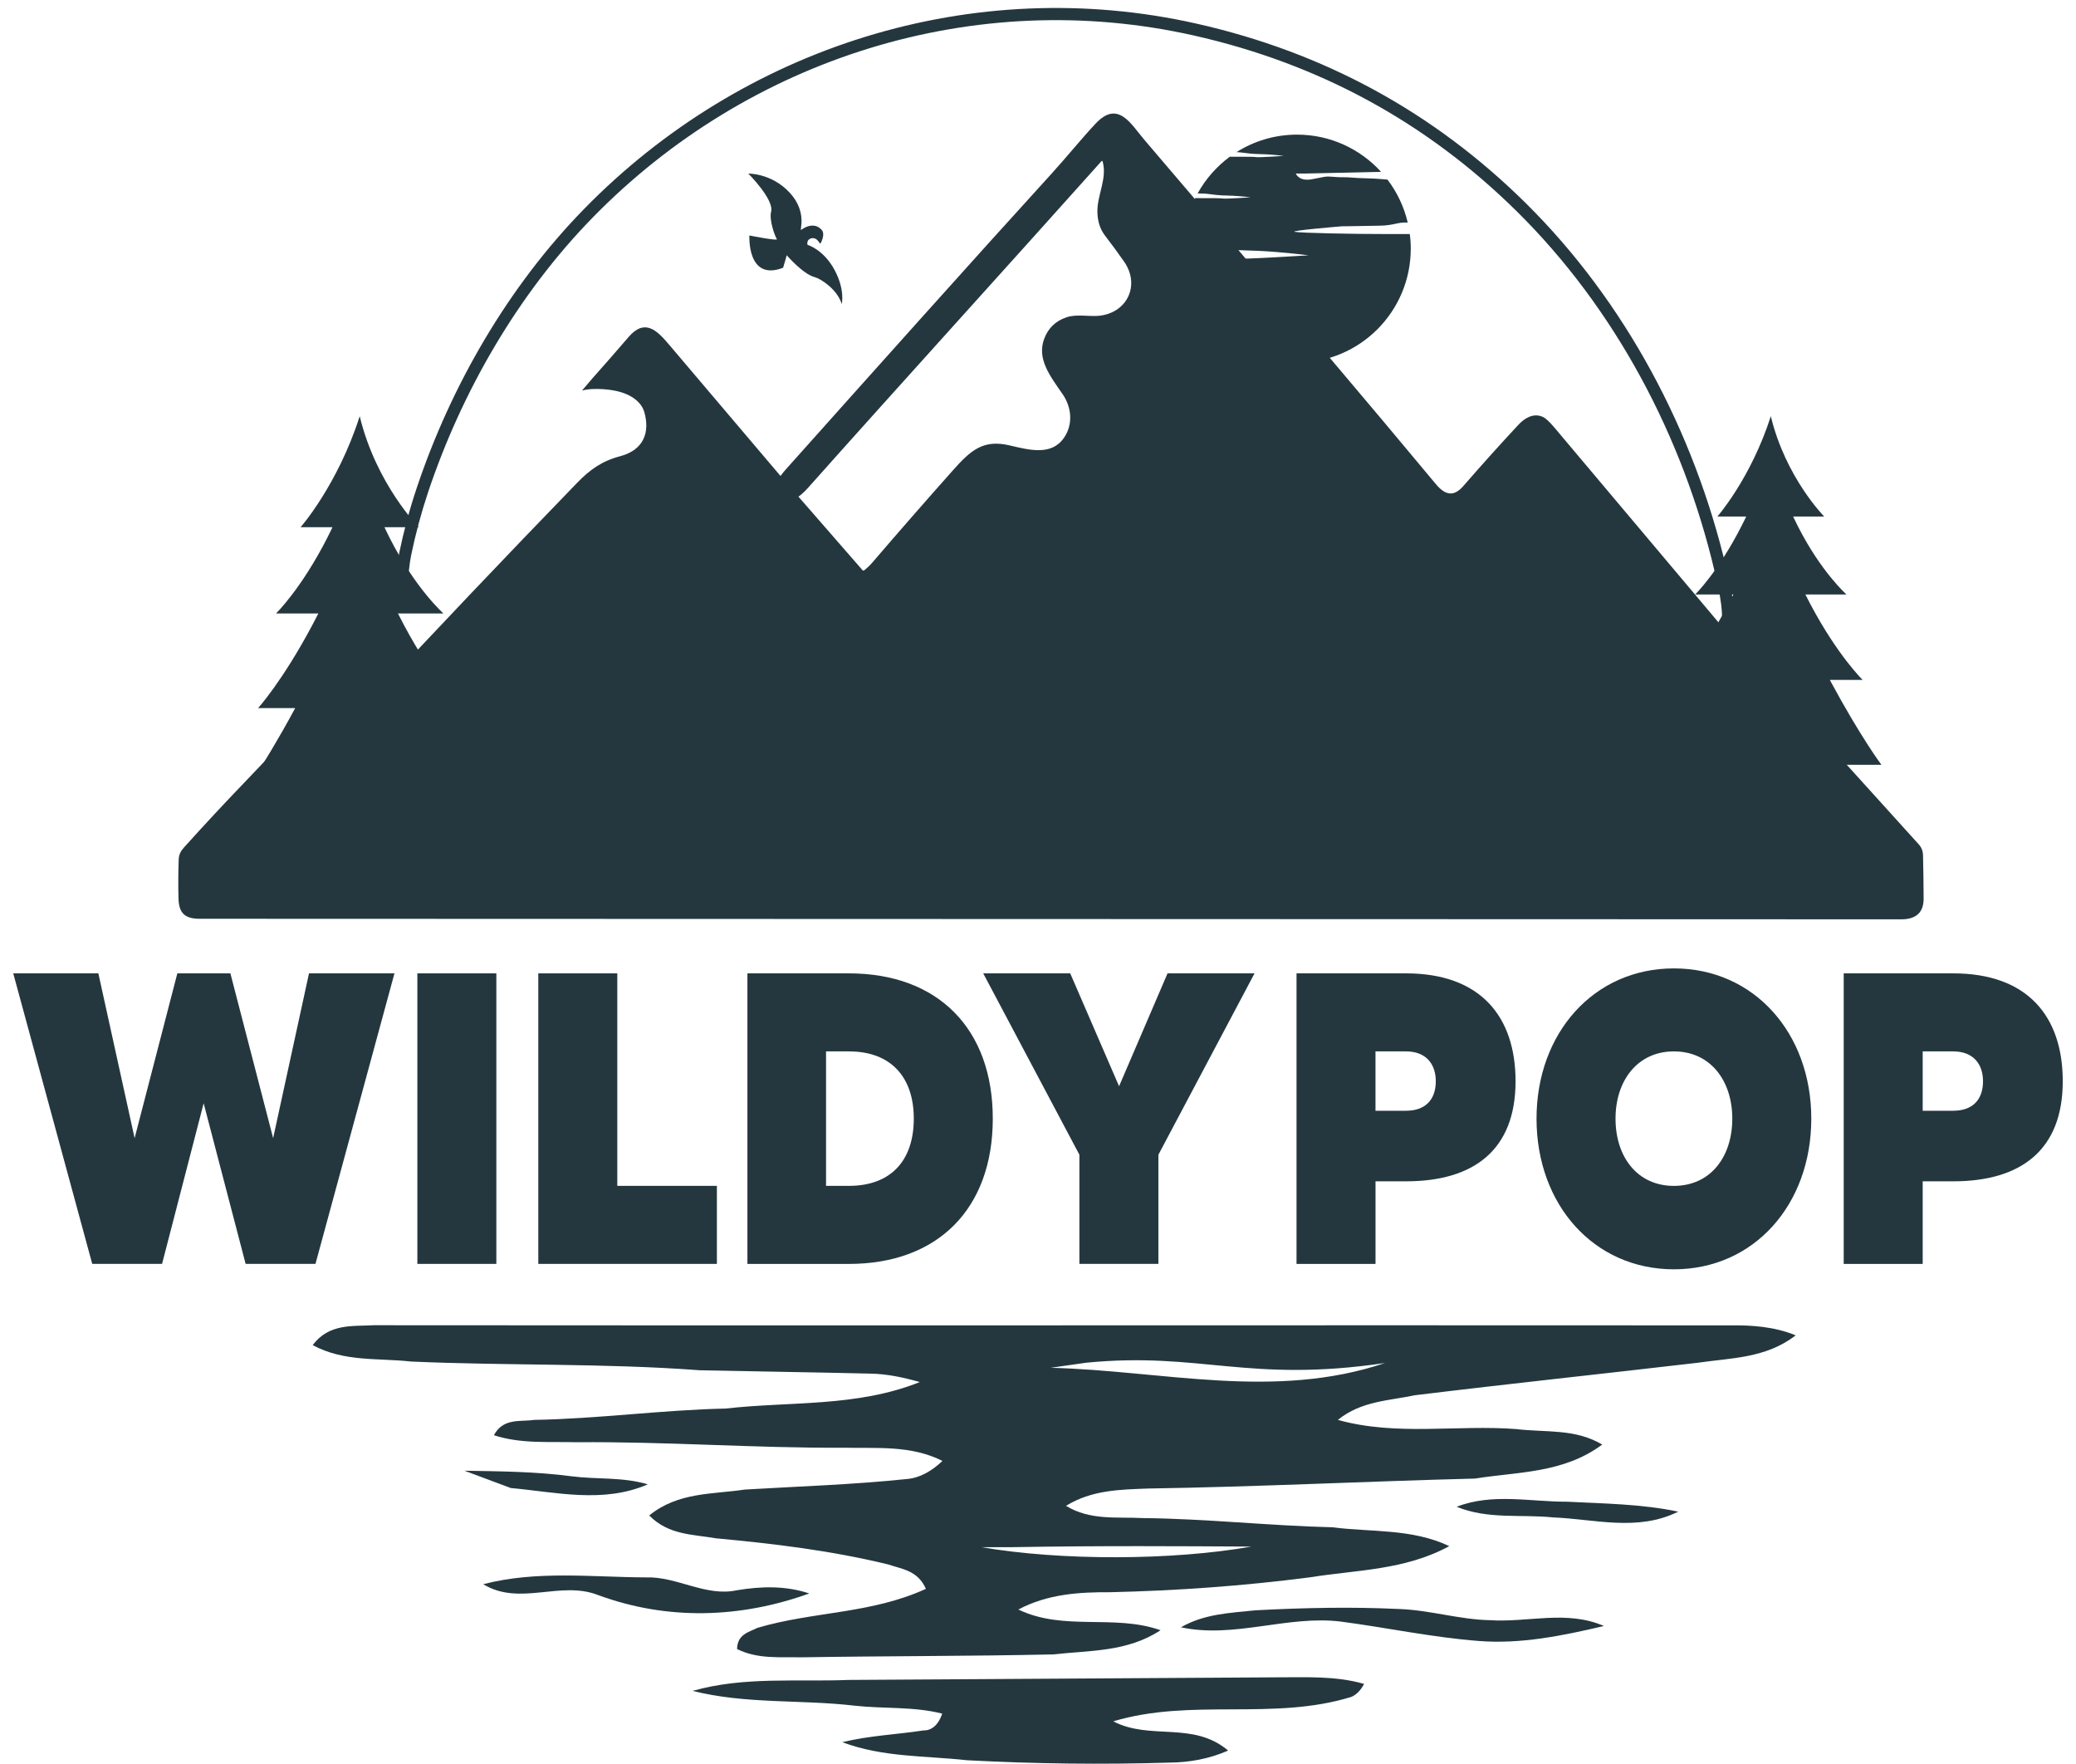
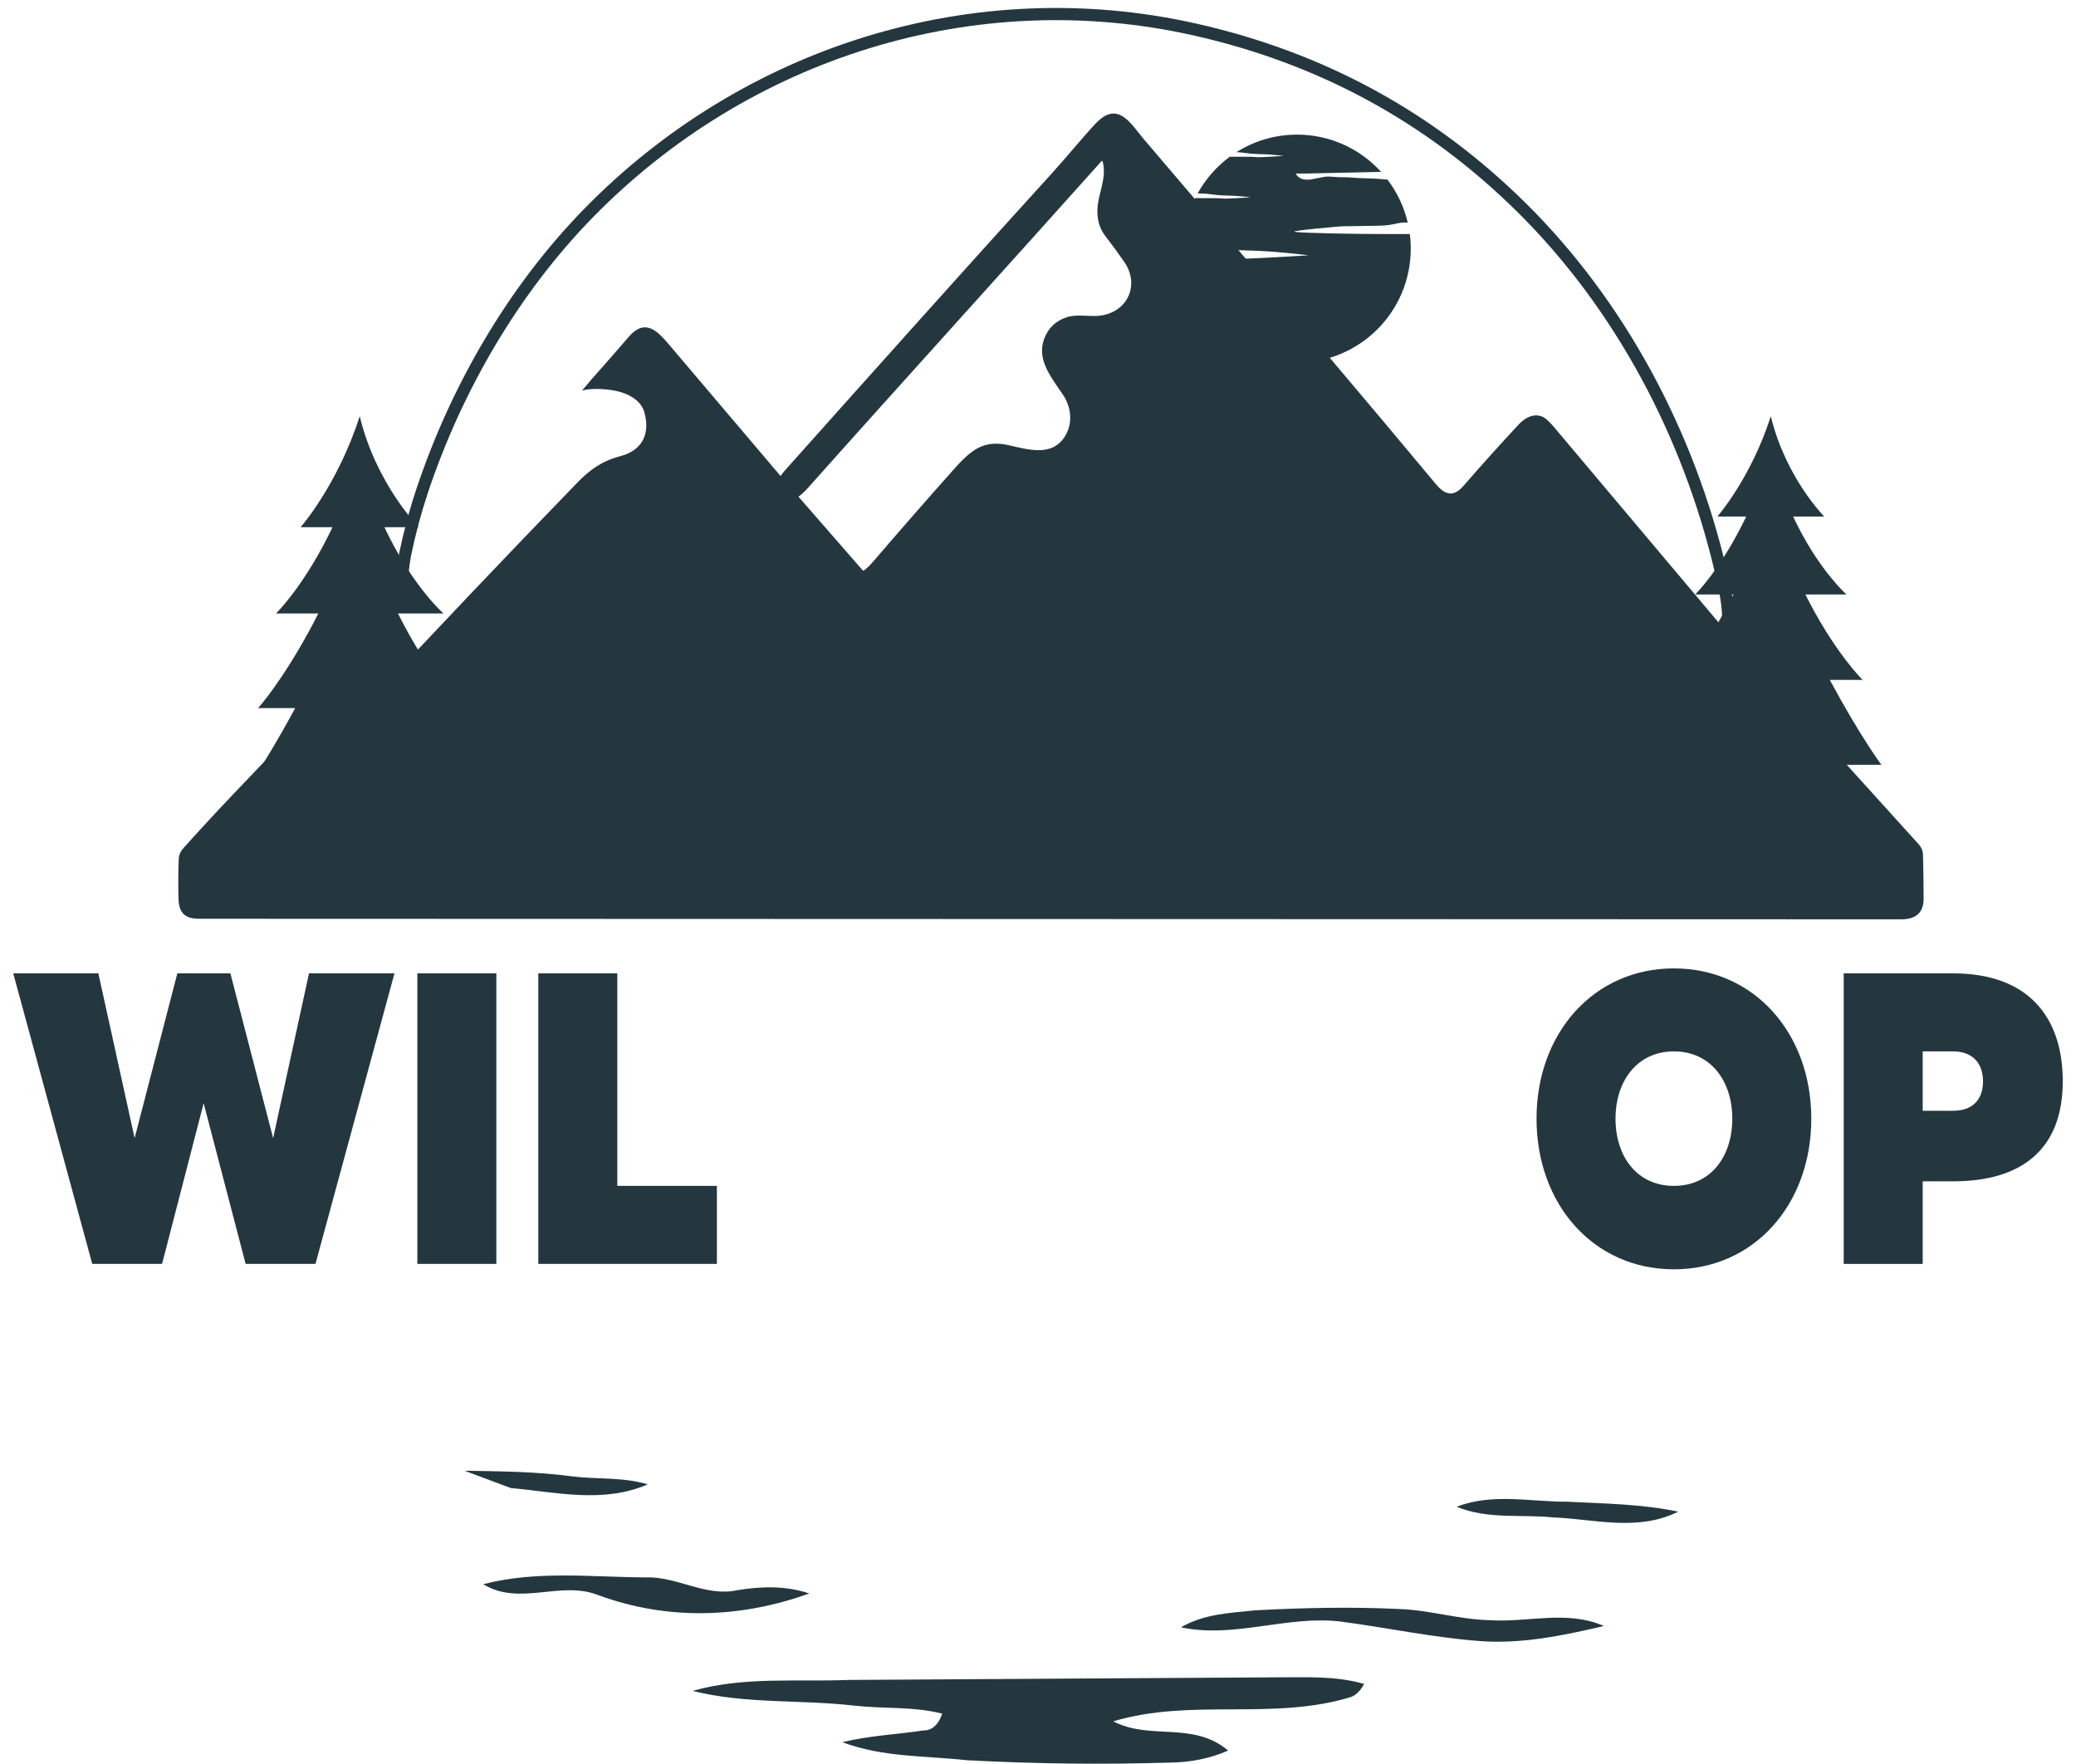
<svg xmlns="http://www.w3.org/2000/svg" width="153" height="130" viewBox="0 0 153 130" fill="none">
  <g id="logo-header">
    <g id="Group">
      <path id="Vector (Stroke)" fill-rule="evenodd" clip-rule="evenodd" d="M87.977 2.614C71.841 -1.018 55.151 4.283 43.671 16.041C38.199 21.646 34.05 28.807 31.556 36.252C31.042 37.792 30.622 39.356 30.295 40.944C30.232 41.254 30.191 41.587 30.145 41.963L30.139 42.011C30.107 42.274 30.073 42.555 30.025 42.849C30.031 42.843 30.037 42.836 30.043 42.829L30.058 42.812C30.095 42.769 30.139 42.72 30.188 42.668L30.836 43.286C30.8 43.324 30.766 43.363 30.73 43.404L30.716 43.42C30.685 43.455 30.65 43.494 30.617 43.531C30.543 43.61 30.431 43.723 30.279 43.794C30.104 43.877 29.913 43.889 29.72 43.83C29.547 43.777 29.384 43.672 29.227 43.545L29.017 43.374L29.07 43.107C29.154 42.69 29.204 42.293 29.252 41.902L29.259 41.841C29.304 41.477 29.348 41.111 29.419 40.763L29.419 40.763C29.754 39.14 30.182 37.541 30.709 35.967L30.709 35.967C33.24 28.407 37.455 21.126 43.032 15.414L43.032 15.414C54.72 3.443 71.722 -1.964 88.173 1.739C97.568 3.854 105.658 8.26 112.436 14.958C119.791 22.225 124.852 31.798 127.226 41.857L127.239 41.909C127.427 42.705 127.634 43.583 127.739 44.452C127.846 45.338 127.852 46.251 127.602 47.089L126.746 46.832C126.945 46.162 126.951 45.389 126.851 44.559C126.752 43.741 126.555 42.905 126.364 42.095L126.356 42.063C124.016 32.153 119.032 22.735 111.808 15.596L112.122 15.277L111.808 15.596C105.151 9.018 97.211 4.693 87.977 2.614Z" fill="#24373F" />
      <path id="Vector" d="M103.972 18.321C103.972 22.959 100.221 26.72 95.596 26.72C91.189 26.72 87.578 23.307 87.245 18.974C89.605 18.974 90.393 18.981 90.914 19.056C91.482 19.137 96.44 18.812 96.44 18.812C96.44 18.812 94.489 18.568 92.783 18.486C91.076 18.405 90.425 18.486 88.15 18.159C87.741 18.1 87.476 18.12 87.222 18.163C87.245 16.886 87.553 15.677 88.086 14.599C88.247 14.601 88.406 14.601 88.56 14.601C89.624 14.601 89.948 14.601 90.155 14.631C90.363 14.662 92.164 14.542 92.164 14.542C92.164 14.542 91.454 14.452 90.833 14.423C90.213 14.395 89.977 14.423 89.148 14.305C88.896 14.269 88.581 14.255 88.265 14.253C88.853 13.188 89.665 12.266 90.638 11.548C90.763 11.548 90.889 11.55 91.008 11.55C92.073 11.55 92.398 11.55 92.604 11.579C92.811 11.609 94.614 11.489 94.614 11.489C94.614 11.489 93.904 11.399 93.284 11.371C92.663 11.34 92.427 11.371 91.599 11.252C91.457 11.232 91.298 11.218 91.13 11.211C92.421 10.393 93.952 9.921 95.592 9.921C98.046 9.921 100.253 10.98 101.784 12.664C99.325 12.719 96.386 12.787 96.233 12.787C95.966 12.787 95.501 12.787 95.501 12.787C95.501 12.787 95.707 13.387 96.682 13.209C97.656 13.031 97.656 12.972 98.277 13.031C98.898 13.091 99.075 13.031 99.695 13.091C100.316 13.15 101.026 13.121 101.97 13.209C102.07 13.218 102.167 13.227 102.258 13.236C102.961 14.16 103.476 15.234 103.748 16.402C103.004 16.355 102.777 16.608 101.698 16.631C100.15 16.663 98.883 16.676 98.883 16.676C98.883 16.676 94.941 17.002 95.43 17.085C95.918 17.168 99.493 17.248 102.419 17.248C102.984 17.248 103.474 17.248 103.9 17.248C103.95 17.6 103.972 17.957 103.972 18.321Z" fill="#24373F" />
      <path id="Vector_2" d="M43.627 27.92C44.536 26.901 45.433 25.873 46.322 24.839C47.522 23.44 48.415 24.336 49.325 25.414C52.139 28.736 54.959 32.06 57.783 35.38L63.56 42.007C63.603 42.055 63.648 42.059 63.7 42.019C63.914 41.849 64.113 41.659 64.291 41.453C66.25 39.171 68.228 36.908 70.226 34.662C71.54 33.186 72.454 32.364 74.402 32.82C75.845 33.156 77.493 33.613 78.423 32.25C79.097 31.263 78.982 30.008 78.306 29.034C77.364 27.676 76.416 26.442 76.951 24.98C77.242 24.184 77.797 23.649 78.614 23.377C79.329 23.14 80.243 23.328 80.919 23.276C83.046 23.113 84.076 21.033 82.835 19.264C82.382 18.617 81.916 17.982 81.433 17.354C81.084 16.898 80.9 16.335 80.878 15.661C80.841 14.387 81.608 13.2 81.27 11.918C81.252 11.844 81.216 11.835 81.164 11.893C74.683 19.144 66.016 28.688 59.547 35.953C58.958 36.612 58.169 37.239 57.306 36.843C56.426 36.14 57.73 34.798 58.2 34.271C63.902 27.89 71.705 19.155 77.469 12.831C78.562 11.633 79.785 10.124 80.758 9.095C82.407 7.346 83.357 9.156 84.341 10.307C94.188 21.829 101.342 30.28 105.807 35.656C106.459 36.441 107.096 36.682 107.849 35.813C109.176 34.287 110.525 32.784 111.902 31.306C112.37 30.802 113 30.426 113.676 30.707C113.891 30.797 114.171 31.05 114.524 31.466C118.732 36.465 122.948 41.471 127.172 46.482L141.455 62.269C141.623 62.473 141.718 62.728 141.725 62.993C141.75 64.003 141.765 65.076 141.77 66.208C141.775 67.234 141.223 67.746 140.117 67.745L14.719 67.704C13.619 67.704 13.185 67.28 13.156 66.224C13.129 65.264 13.135 64.305 13.17 63.347C13.183 62.99 13.301 62.737 13.555 62.454C15.077 60.762 16.628 59.098 18.207 57.459C18.55 57.1 20.711 54.854 20.931 54.522L26.216 52.673C26.201 52.666 26.189 52.655 26.177 52.636L26.302 52.628L26.346 52.605C26.495 52.46 26.688 52.259 26.933 51.997C32.08 46.473 37.28 41.002 42.534 35.58C43.489 34.594 44.38 33.968 45.696 33.622C47.444 33.161 47.905 31.866 47.49 30.384C47.265 29.576 46.426 28.984 45.215 28.77C45.215 28.77 43.892 28.519 42.894 28.779L43.627 27.92Z" fill="#24373F" />
      <path id="Vector_3" d="M35.53 59.096C35.53 59.096 33.864 56.89 31.322 52.175H34.005C34.005 52.175 31.984 50.221 29.757 46.033C29.616 45.766 29.473 45.492 29.33 45.206H32.681C32.681 45.206 30.601 43.366 28.7 39.603C28.607 39.419 28.514 39.227 28.421 39.033C28.405 38.997 28.387 38.963 28.371 38.927C28.358 38.902 28.348 38.875 28.335 38.85H30.868C30.868 38.85 27.725 35.688 26.511 30.671C24.889 35.735 22.154 38.85 22.154 38.85H24.502C24.485 38.886 24.467 38.924 24.451 38.961C24.443 38.977 24.434 38.994 24.427 39.01C24.329 39.212 24.23 39.41 24.134 39.603C22.202 43.402 20.342 45.206 20.342 45.206H23.462C23.458 45.214 23.454 45.221 23.451 45.228C23.451 45.23 23.449 45.232 23.449 45.233C23.308 45.51 23.17 45.777 23.032 46.035C20.804 50.223 19.022 52.178 19.022 52.178H21.757C19.212 56.894 17.495 59.1 17.495 59.1H24.415V59.783V61.691H29.208V59.783V59.1H35.53V59.096Z" fill="#24373F" />
-       <path id="Vector_4" d="M138.66 56.357C138.66 56.357 137.152 54.365 134.856 50.103H137.279C137.279 50.103 135.453 48.338 133.441 44.554C133.312 44.313 133.183 44.064 133.055 43.806H136.083C136.083 43.806 134.203 42.143 132.484 38.742C132.4 38.576 132.316 38.404 132.232 38.228C132.218 38.195 132.202 38.165 132.187 38.133C132.177 38.109 132.166 38.086 132.155 38.063H134.444C134.444 38.063 131.604 35.206 130.508 30.671C129.041 35.247 126.571 38.063 126.571 38.063H128.694C128.678 38.097 128.662 38.129 128.646 38.163C128.639 38.178 128.632 38.192 128.625 38.208C128.535 38.391 128.447 38.57 128.358 38.744C126.612 42.177 124.931 43.808 124.931 43.808H127.75C127.746 43.813 127.743 43.82 127.741 43.825C127.741 43.827 127.739 43.829 127.739 43.829C127.612 44.078 127.487 44.319 127.362 44.554C125.348 48.338 123.738 50.105 123.738 50.105H126.21C123.91 54.366 122.359 56.359 122.359 56.359H128.612V56.978V58.703H132.944V56.978V56.359H138.66V56.357Z" fill="#24373F" />
-       <path id="Vector_5" d="M59.051 16.933C58.883 17.051 59.548 15.666 58.211 14.21C56.873 12.753 55.152 12.791 55.152 12.791C55.152 12.791 57.052 14.696 56.832 15.585C56.667 16.256 57.141 17.469 57.255 17.621C57.37 17.776 55.229 17.352 55.229 17.352C55.229 17.352 55.038 20.765 57.715 19.73L57.983 18.81C57.983 18.81 59.178 20.199 60.038 20.421C60.482 20.536 61.705 21.316 62.036 22.401C62.036 22.401 62.297 21.382 61.514 19.908C60.698 18.375 59.513 18.043 59.513 18.043C59.513 18.043 59.421 17.7 59.731 17.58C59.926 17.503 60.146 17.573 60.276 17.736L60.457 17.966C60.457 17.966 60.902 17.225 60.509 16.891C60.504 16.895 60.006 16.262 59.051 16.933Z" fill="#24373F" />
+       <path id="Vector_4" d="M138.66 56.357C138.66 56.357 137.152 54.365 134.856 50.103H137.279C137.279 50.103 135.453 48.338 133.441 44.554C133.312 44.313 133.183 44.064 133.055 43.806H136.083C136.083 43.806 134.203 42.143 132.484 38.742C132.4 38.576 132.316 38.404 132.232 38.228C132.177 38.109 132.166 38.086 132.155 38.063H134.444C134.444 38.063 131.604 35.206 130.508 30.671C129.041 35.247 126.571 38.063 126.571 38.063H128.694C128.678 38.097 128.662 38.129 128.646 38.163C128.639 38.178 128.632 38.192 128.625 38.208C128.535 38.391 128.447 38.57 128.358 38.744C126.612 42.177 124.931 43.808 124.931 43.808H127.75C127.746 43.813 127.743 43.82 127.741 43.825C127.741 43.827 127.739 43.829 127.739 43.829C127.612 44.078 127.487 44.319 127.362 44.554C125.348 48.338 123.738 50.105 123.738 50.105H126.21C123.91 54.366 122.359 56.359 122.359 56.359H128.612V56.978V58.703H132.944V56.978V56.359H138.66V56.357Z" fill="#24373F" />
      <g id="Group_2">
-         <path id="Vector_6" d="M80.063 100.417C88.479 99.595 91.962 101.93 102.074 100.44C93.899 103.186 85.711 101.005 77.437 100.791L80.063 100.417ZM74.633 114.01C81.215 113.895 87.068 113.94 92.225 113.967C86.398 115 78.154 115.015 72.327 114.01H74.633ZM125.135 100.42C127.56 100.06 130.145 100.105 132.341 98.401C130.765 97.757 129.12 97.644 127.482 97.667C94.169 97.644 60.858 97.689 27.545 97.656C26.024 97.746 24.252 97.499 23.048 99.123C25.364 100.375 27.868 100.06 30.287 100.331C37.382 100.646 44.486 100.444 51.573 100.974C55.771 101.064 59.969 101.122 64.166 101.222C65.388 101.245 66.591 101.504 67.79 101.843C63.143 103.704 58.245 103.254 53.48 103.796C48.764 103.898 44.069 104.553 39.352 104.632C38.353 104.789 37.101 104.461 36.4 105.76C38.399 106.414 40.463 106.222 42.495 106.278C49.071 106.221 55.639 106.717 62.206 106.683C64.631 106.741 67.121 106.481 69.459 107.654C68.679 108.398 67.797 108.906 66.86 108.986C62.875 109.404 58.89 109.528 54.896 109.765C52.527 110.125 49.99 109.935 47.848 111.673C49.273 113.13 51.085 113.061 52.747 113.356C57 113.75 61.253 114.258 65.465 115.285C66.448 115.624 67.638 115.714 68.237 117.081C64.213 118.932 59.92 118.74 55.81 119.96C55.243 120.264 54.338 120.401 54.322 121.518C55.843 122.275 57.465 122.094 59.048 122.128C65.245 122.026 71.444 122.049 77.641 121.913C80.288 121.608 83.067 121.755 85.532 120.13C82.091 118.923 78.421 120.22 75.049 118.605C77.222 117.454 79.555 117.319 81.839 117.33C86.737 117.217 91.634 116.867 96.519 116.236C99.96 115.682 103.544 115.718 106.812 113.933C104.032 112.624 101.071 112.916 98.196 112.545C93.534 112.432 88.88 111.912 84.21 111.867C82.32 111.765 80.351 112.059 78.564 110.965C80.462 109.79 82.572 109.768 84.613 109.689C92.645 109.566 100.67 109.159 108.704 108.956C111.854 108.448 115.209 108.583 118.083 106.45C116.083 105.254 113.878 105.57 111.768 105.31C107.389 104.971 102.931 105.84 98.601 104.632C100.325 103.233 102.373 103.22 104.279 102.815C111.228 101.966 118.181 101.233 125.135 100.42Z" fill="#24373F" />
        <path id="Vector_7" d="M34.232 108.377C36.865 108.421 39.505 108.439 42.132 108.789C43.997 109.026 45.893 108.829 47.742 109.381C44.453 110.807 40.994 109.957 37.643 109.652" fill="#24373F" />
        <path id="Vector_8" d="M107.354 111.033C110.001 110.007 112.775 110.672 115.477 110.66C118.215 110.801 120.966 110.823 123.685 111.393C120.687 112.882 117.527 111.94 114.454 111.817C112.086 111.575 109.663 111.98 107.354 111.033Z" fill="#24373F" />
        <path id="Vector_9" d="M35.613 116.74C39.567 115.714 43.62 116.222 47.612 116.238C49.878 116.159 52.033 117.687 54.308 117.185C56.082 116.891 57.889 116.835 59.643 117.422C54.56 119.255 49.186 119.418 44.094 117.545C41.306 116.441 38.312 118.387 35.613 116.74Z" fill="#24373F" />
        <path id="Vector_10" d="M87.036 119.915C88.778 118.912 90.676 118.86 92.522 118.663C96.059 118.476 99.599 118.397 103.136 118.568C105.37 118.647 107.567 119.346 109.806 119.391C112.607 119.577 115.466 118.623 118.21 119.82C115.169 120.535 112.084 121.167 108.992 120.924C105.581 120.664 102.197 119.938 98.797 119.491C94.87 119.018 90.946 120.759 87.036 119.915Z" fill="#24373F" />
        <path id="Vector_11" d="M62.551 123.794C73.041 123.731 83.529 123.66 94.018 123.602C96.195 123.608 98.389 123.473 100.534 124.087C100.285 124.56 99.971 124.881 99.59 125.046C93.814 126.822 87.821 125.114 82.046 126.845C84.781 128.266 87.936 126.811 90.513 128.999C89.112 129.614 87.653 129.873 86.194 129.885C81.216 130.038 76.235 129.975 71.258 129.711C68.192 129.372 65.073 129.509 62.075 128.38C64.063 127.896 66.08 127.817 68.083 127.512C68.689 127.528 69.185 127.06 69.441 126.277C67.303 125.735 65.125 125.932 62.973 125.69C58.999 125.227 54.982 125.59 51.044 124.601C54.821 123.529 58.72 123.947 62.551 123.794Z" fill="#24373F" />
      </g>
      <g id="Group_3">
        <path id="Vector_12" d="M29.072 71.727L23.25 93.136H18.103L15.009 81.299L11.944 93.136H6.798L0.976 71.727H7.249L9.921 83.869L13.07 71.727H16.98L20.13 83.869L22.773 71.727H29.072Z" fill="#24373F" />
        <path id="Vector_13" d="M36.58 71.727V93.136H30.759V71.727H36.58Z" fill="#24373F" />
        <path id="Vector_14" d="M52.834 87.386V93.136H39.673V71.727H45.494V87.386H52.834Z" fill="#24373F" />
-         <path id="Vector_15" d="M73.168 82.432C73.168 89.07 69.119 93.138 62.566 93.138H55.084V71.727H62.566C69.117 71.727 73.168 75.794 73.168 82.432ZM67.346 82.432C67.346 79.374 65.66 77.477 62.566 77.477H60.879V87.386H62.566C65.658 87.386 67.346 85.521 67.346 82.432Z" fill="#24373F" />
-         <path id="Vector_16" d="M85.373 85.092V93.136H79.551V85.092L72.463 71.727H78.875L82.475 80.045L86.047 71.727H92.459L85.373 85.092Z" fill="#24373F" />
-         <path id="Vector_17" d="M111.696 79.679C111.696 84.757 108.602 87.051 103.625 87.051H101.375V93.138H95.553V71.727H103.625C109.08 71.727 111.696 74.878 111.696 79.679ZM105.817 79.679C105.817 78.395 105.086 77.477 103.623 77.477H101.373V81.851H103.623C105.03 81.851 105.817 81.055 105.817 79.679Z" fill="#24373F" />
        <path id="Vector_18" d="M133.491 82.432C133.491 88.764 129.272 93.535 123.366 93.535C117.461 93.535 113.241 88.764 113.241 82.432C113.241 76.132 117.461 71.361 123.366 71.361C129.272 71.361 133.491 76.132 133.491 82.432ZM127.669 82.432C127.669 79.649 126.067 77.477 123.366 77.477C120.667 77.477 119.063 79.649 119.063 82.432C119.063 85.246 120.666 87.388 123.366 87.388C126.067 87.386 127.669 85.246 127.669 82.432Z" fill="#24373F" />
        <path id="Vector_19" d="M152.024 79.679C152.024 84.757 148.93 87.051 143.952 87.051H141.702V93.138H135.88V71.727H143.952C149.409 71.727 152.024 74.878 152.024 79.679ZM146.147 79.679C146.147 78.395 145.415 77.477 143.952 77.477H141.702V81.851H143.952C145.36 81.851 146.147 81.055 146.147 79.679Z" fill="#24373F" />
      </g>
    </g>
  </g>
</svg>